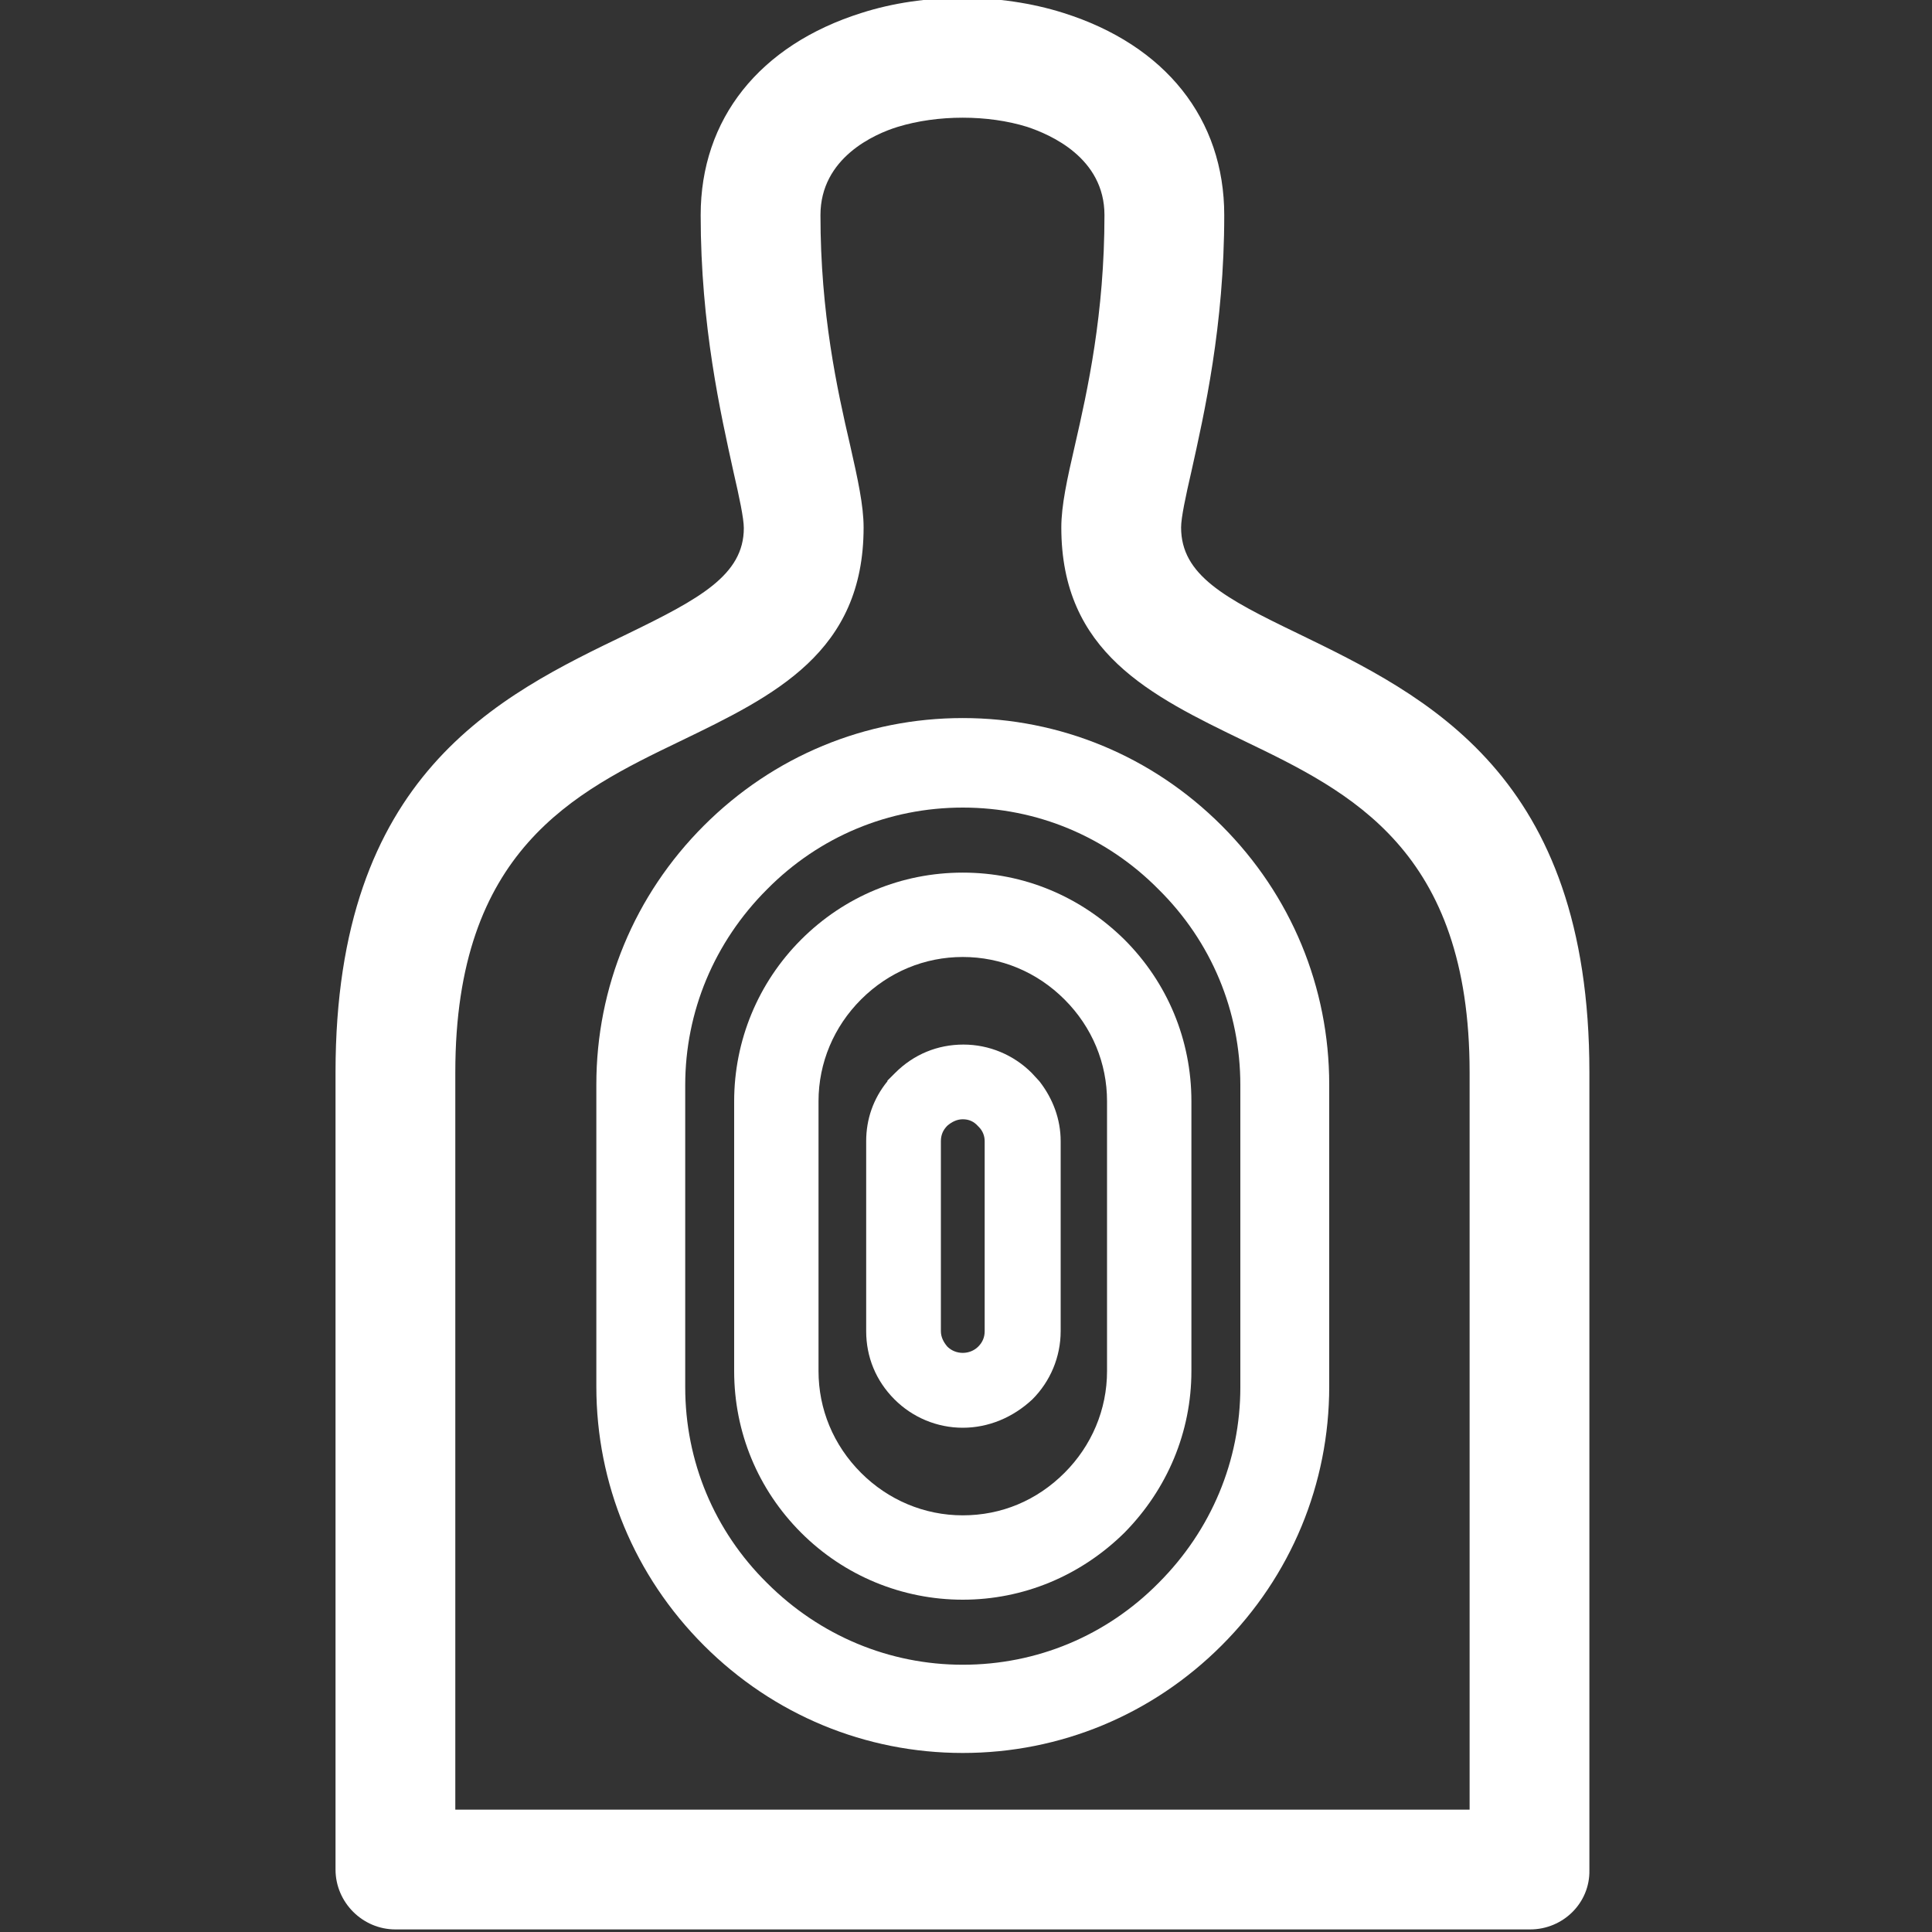
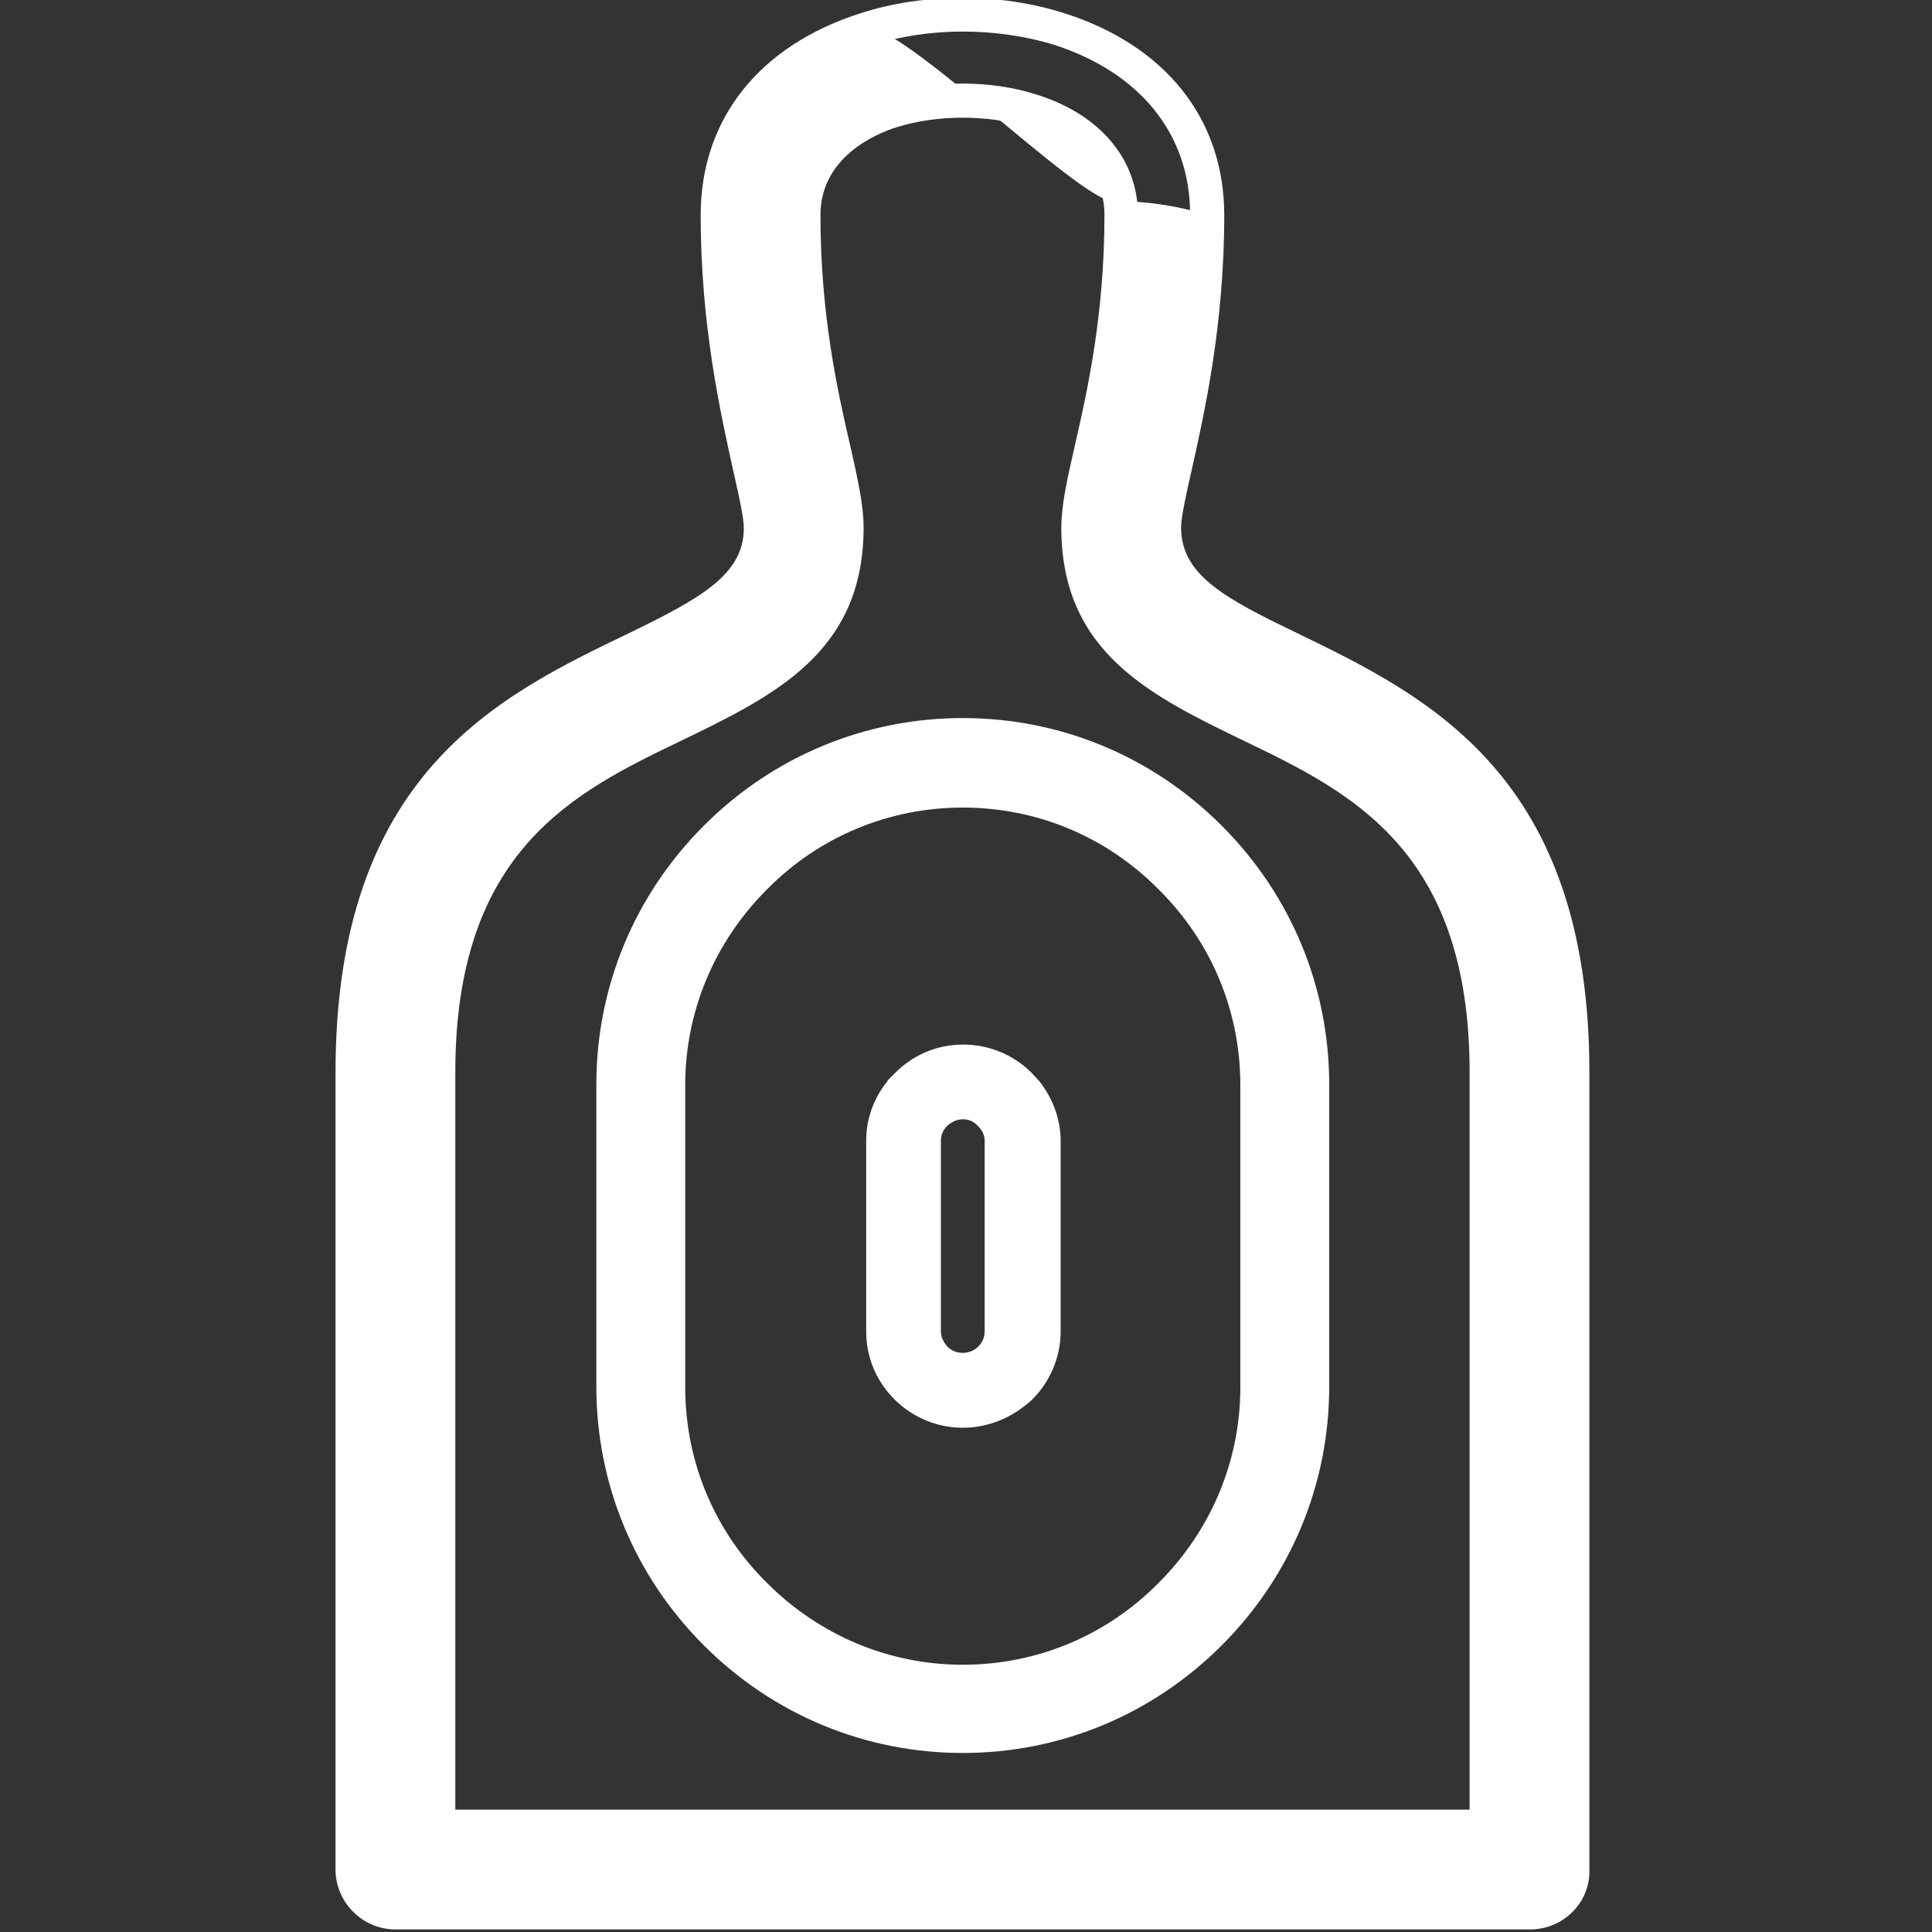
<svg xmlns="http://www.w3.org/2000/svg" version="1.1" id="Layer_1" x="0px" y="0px" viewBox="0 0 300 300" style="enable-background:new 0 0 300 300;" xml:space="preserve">
  <rect x="0" y="0" width="300" height="300" fill="#333333" stroke="none" />
  <style type="text/css">
	.st0{fill:#FFFFFF;}
</style>
  <g>
    <g>
-       <path class="st0" d="M200.3,100.7c-10.5-5.1-19.5-9.4-19.5-18.8c0-1.8,0.7-5.1,1.7-9.3c2.1-9.2,5-22.3,5-39.2    c0-15.2-10.2-24.8-23.2-28.9c-4.7-1.5-9.8-2.2-14.8-2.2S139.4,3,134.7,4.5c-13,4.1-23.2,13.7-23.2,28.9c0,16.9,3,30.1,5,39.2    c1,4.2,1.7,7.5,1.7,9.3c0,9.4-8.9,13.7-19.5,18.8c-19.8,9.6-43.9,21.3-43.9,65.8v123.9c0,3.7,3,6.7,6.7,6.7h176.1    c3.7,0,6.7-3,6.7-6.7V166.5C244.2,122,220.1,110.3,200.3,100.7z M230.9,283.7H68.1V166.5c0-36.2,20-45.9,36.4-53.8    c14.6-7.1,27-13.1,27-30.8c0-3.1-0.9-7.1-2-12.2c-1.9-8.5-4.6-20.7-4.6-36.3c0-8.3,6.1-13.7,13.9-16.2c3.4-1.1,7.1-1.6,10.8-1.6    s7.4,0.5,10.8,1.6c7.8,2.5,13.9,7.9,13.9,16.2c0,15.6-2.7,27.8-4.7,36.3c-1.2,5.2-2,9.1-2,12.2c0,17.7,12.4,23.7,27,30.8    c16.4,7.9,36.4,17.6,36.4,53.8v117.2H230.9z" />
+       <path class="st0" d="M200.3,100.7c-10.5-5.1-19.5-9.4-19.5-18.8c0-1.8,0.7-5.1,1.7-9.3c2.1-9.2,5-22.3,5-39.2    c-4.7-1.5-9.8-2.2-14.8-2.2S139.4,3,134.7,4.5c-13,4.1-23.2,13.7-23.2,28.9c0,16.9,3,30.1,5,39.2    c1,4.2,1.7,7.5,1.7,9.3c0,9.4-8.9,13.7-19.5,18.8c-19.8,9.6-43.9,21.3-43.9,65.8v123.9c0,3.7,3,6.7,6.7,6.7h176.1    c3.7,0,6.7-3,6.7-6.7V166.5C244.2,122,220.1,110.3,200.3,100.7z M230.9,283.7H68.1V166.5c0-36.2,20-45.9,36.4-53.8    c14.6-7.1,27-13.1,27-30.8c0-3.1-0.9-7.1-2-12.2c-1.9-8.5-4.6-20.7-4.6-36.3c0-8.3,6.1-13.7,13.9-16.2c3.4-1.1,7.1-1.6,10.8-1.6    s7.4,0.5,10.8,1.6c7.8,2.5,13.9,7.9,13.9,16.2c0,15.6-2.7,27.8-4.7,36.3c-1.2,5.2-2,9.1-2,12.2c0,17.7,12.4,23.7,27,30.8    c16.4,7.9,36.4,17.6,36.4,53.8v117.2H230.9z" />
      <path class="st0" d="M237.6,299.6H61.4c-5.1,0-9.3-4.2-9.3-9.3V166.5c0-46.2,25.2-58.4,45.4-68.1c11.1-5.4,18-9.1,18-16.4    c0-1.5-0.7-4.8-1.6-8.7c-2-9.1-5.1-22.7-5.1-39.9c0-14.9,9.1-26.4,25-31.4c9.7-3.1,21.5-3.1,31.3,0c15.9,5,25,16.5,25,31.4    c0,17.2-3.1,30.8-5.1,39.8c-0.9,3.9-1.6,7.2-1.6,8.7c0,7.4,6.8,11,18,16.4l0,0c20.2,9.8,45.4,22,45.4,68.2v123.9    C246.9,295.5,242.7,299.6,237.6,299.6z M149.5,4.9c-4.8,0-9.7,0.7-14,2.1c-13.6,4.3-21.3,13.9-21.3,26.4c0,16.6,2.9,29.3,4.9,38.6    c1,4.6,1.7,7.8,1.7,9.9c0,11.1-10.2,16-21,21.2c-19.9,9.6-42.4,20.5-42.4,63.4v123.9c0,2.2,1.8,4,4,4h176.1c2.2,0,4-1.8,4-4V166.5    c0-42.9-22.5-53.8-42.4-63.4l0,0c-10.8-5.2-21-10.1-21-21.2c0-2.1,0.7-5.4,1.7-9.9c2.1-9.3,5-22.1,5-38.7    c0-12.5-7.8-22.1-21.3-26.4C159.2,5.6,154.3,4.9,149.5,4.9z M233.6,286.3H65.4V166.5c0-37.9,21-48,37.9-56.2    c14.3-6.9,25.5-12.3,25.5-28.4c0-2.8-0.9-6.7-2-11.6c-1.9-8.4-4.7-21-4.7-36.9c0-8.6,5.9-15.6,15.7-18.7c7.2-2.3,16.1-2.3,23.2,0    c9.9,3.1,15.7,10.1,15.7,18.7c0,15.9-2.8,28.5-4.7,36.9c-1.1,5-2,8.8-2,11.6c0,16.1,11.3,21.5,25.5,28.4    c16.9,8.2,37.9,18.3,37.9,56.2v119.8H233.6z M70.7,281h157.5V166.5c0-34.5-18.5-43.5-34.9-51.4c-14.7-7.1-28.5-13.8-28.5-33.2    c0-3.4,0.9-7.5,2.1-12.7c2-8.7,4.6-20.5,4.6-35.8c0-8.9-8.4-12.5-12-13.7c-6.1-1.9-13.9-1.9-20.1,0c-3.6,1.1-12,4.8-12,13.7    c0,15.3,2.6,27.1,4.6,35.7c1.2,5.3,2.1,9.4,2.1,12.8c0,19.4-13.8,26.1-28.5,33.2C89.2,123,70.7,132,70.7,166.5V281z" />
    </g>
    <g>
      <path class="st0" d="M186.9,131.1c-9.6-9.6-22.8-15.6-37.4-15.6c-14.6,0-27.8,6-37.4,15.6s-15.6,22.8-15.6,37.4v46.9    c0,14.6,6,27.8,15.6,37.4c9.6,9.6,22.8,15.6,37.4,15.6s27.8-6,37.4-15.6c9.6-9.6,15.6-22.8,15.6-37.4v-46.9    C202.4,153.9,196.5,140.7,186.9,131.1z M196.6,215.3c0,12.9-5.3,24.7-13.8,33.2s-20.3,13.8-33.2,13.8s-24.7-5.3-33.2-13.8    c-8.5-8.5-13.8-20.3-13.8-33.2v-46.9c0-12.9,5.3-24.7,13.8-33.2s20.3-13.8,33.2-13.8s24.7,5.3,33.2,13.8s13.8,20.3,13.8,33.2    V215.3z" />
      <path class="st0" d="M149.5,272.2c-15.1,0-29.4-5.9-40.2-16.7s-16.7-25.1-16.7-40.2v-46.9c0-15.1,5.9-29.4,16.7-40.2    s25.1-16.7,40.2-16.7s29.4,5.9,40.2,16.7l0,0l0,0c10.8,10.8,16.7,25.1,16.7,40.2v46.9c0,15.1-5.9,29.4-16.7,40.2    S164.6,272.2,149.5,272.2z M149.5,125.4c-11.5,0-22.3,4.5-30.4,12.7c-8.2,8.2-12.7,19-12.7,30.4v46.9c0,11.5,4.5,22.3,12.7,30.4    c8.2,8.2,19,12.7,30.4,12.7c11.5,0,22.3-4.5,30.4-12.7c8.2-8.2,12.7-19,12.7-30.4v-46.9c0-11.5-4.5-22.3-12.7-30.4    C171.8,129.9,161,125.4,149.5,125.4z" />
    </g>
    <g>
-       <path class="st0" d="M171.8,148.6c-5.7-5.7-13.6-9.3-22.3-9.3s-16.6,3.6-22.3,9.3s-9.3,13.6-9.3,22.3v41.9    c0,8.7,3.6,16.6,9.3,22.3c5.7,5.7,13.6,9.3,22.3,9.3s16.6-3.6,22.3-9.3s9.3-13.6,9.3-22.3v-41.9    C181.1,162.3,177.5,154.4,171.8,148.6z M175.8,212.9c0,7.2-3,13.8-7.7,18.6c-4.8,4.8-11.3,7.7-18.6,7.7c-7.2,0-13.8-3-18.6-7.7    c-4.8-4.8-7.7-11.3-7.7-18.6V171c0-7.2,3-13.8,7.7-18.6c4.8-4.8,11.3-7.7,18.6-7.7c7.2,0,13.8,3,18.6,7.7    c4.8,4.8,7.7,11.3,7.7,18.6V212.9z" />
-       <path class="st0" d="M149.5,248.4c-9.4,0-18.4-3.7-25.1-10.4c-6.7-6.7-10.4-15.6-10.4-25.1V171c0-9.4,3.7-18.4,10.4-25.1    c6.7-6.7,15.6-10.4,25.1-10.4s18.3,3.7,25.1,10.4l0,0c6.7,6.7,10.4,15.6,10.4,25.1v41.9c0,9.4-3.7,18.3-10.4,25.1    C167.8,244.7,158.9,248.4,149.5,248.4z M149.5,148.6c-5.9,0-11.5,2.3-15.8,6.6c-4.2,4.2-6.6,9.8-6.6,15.8v41.9    c0,5.9,2.3,11.5,6.6,15.8c4.2,4.2,9.8,6.6,15.8,6.6s11.5-2.3,15.8-6.6c4.2-4.2,6.6-9.8,6.6-15.8V171c0-5.9-2.3-11.5-6.6-15.8    S155.4,148.6,149.5,148.6z" />
-     </g>
+       </g>
    <g>
      <path class="st0" d="M157.3,169.4L157.3,169.4c-2-2-4.8-3.3-7.8-3.3s-5.8,1.3-7.8,3.3l0,0c-2,2-3.3,4.8-3.3,7.8v29.5    c0,3,1.3,5.8,3.3,7.8s4.8,3.3,7.8,3.3s5.8-1.3,7.8-3.3s3.3-4.8,3.3-7.8v-29.5C160.6,174.1,159.3,171.4,157.3,169.4z M156.9,206.6    c0,2-0.8,3.8-2.2,5.2c-1.3,1.3-3.2,2.2-5.2,2.2s-3.8-0.8-5.2-2.2c-1.3-1.3-2.2-3.2-2.2-5.2v-29.5c0-2,0.8-3.9,2.2-5.2l0,0    c1.3-1.3,3.2-2.2,5.2-2.2s3.8,0.8,5.2,2.2l0,0c1.3,1.3,2.2,3.2,2.2,5.2V206.6z" />
      <path class="st0" d="M149.5,221.7c-4,0-7.8-1.6-10.6-4.4c-2.9-2.9-4.4-6.6-4.4-10.6v-29.5c0-3.4,1.1-6.6,3.3-9.3v-0.1l1.2-1.2    c2.9-2.9,6.6-4.4,10.6-4.4s7.8,1.6,10.6,4.4l1.2,1.3c2.1,2.7,3.3,5.9,3.3,9.3v29.5c0,4-1.6,7.8-4.4,10.6    C157.3,220.1,153.5,221.7,149.5,221.7z M149.5,173.8c-0.9,0-1.7,0.4-2.4,1c-0.7,0.7-1,1.5-1,2.4v29.5c0,0.9,0.4,1.7,1,2.4    c1.3,1.3,3.5,1.3,4.8,0c0.7-0.7,1-1.5,1-2.4v-29.5c0-0.8-0.3-1.6-0.9-2.2l-0.1-0.1C151.2,174.1,150.4,173.8,149.5,173.8z" />
    </g>
  </g>
</svg>